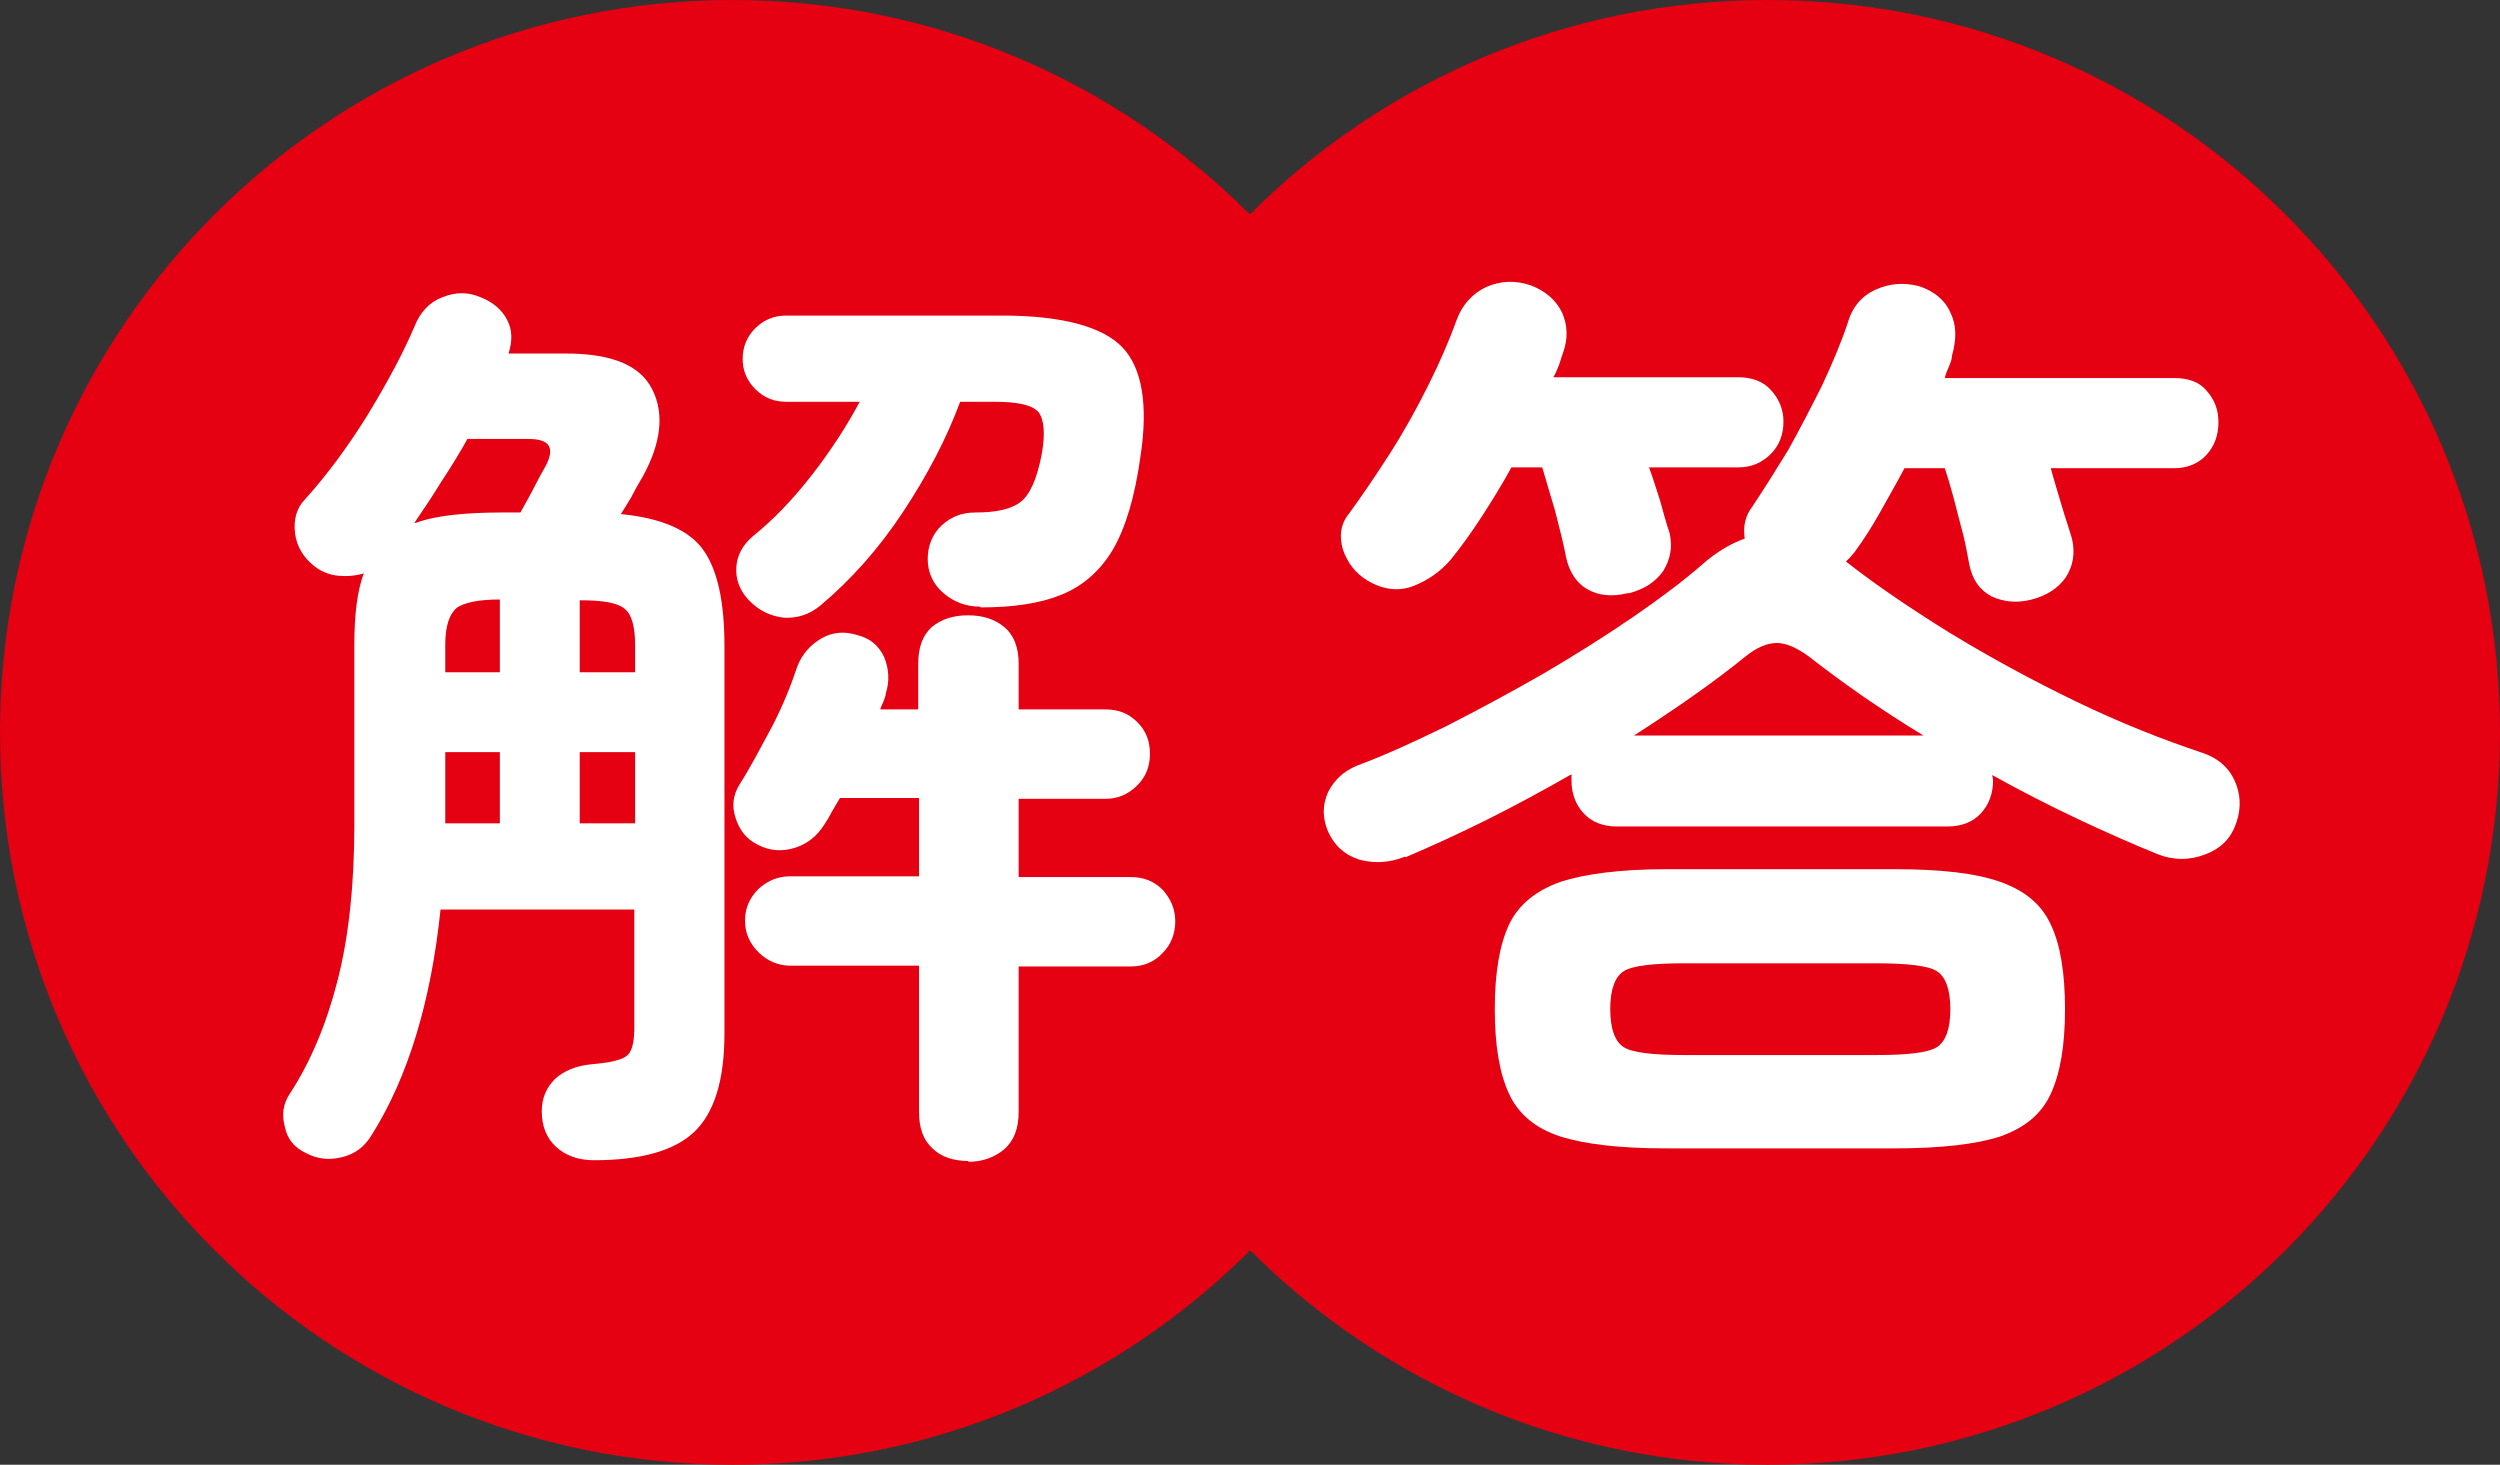
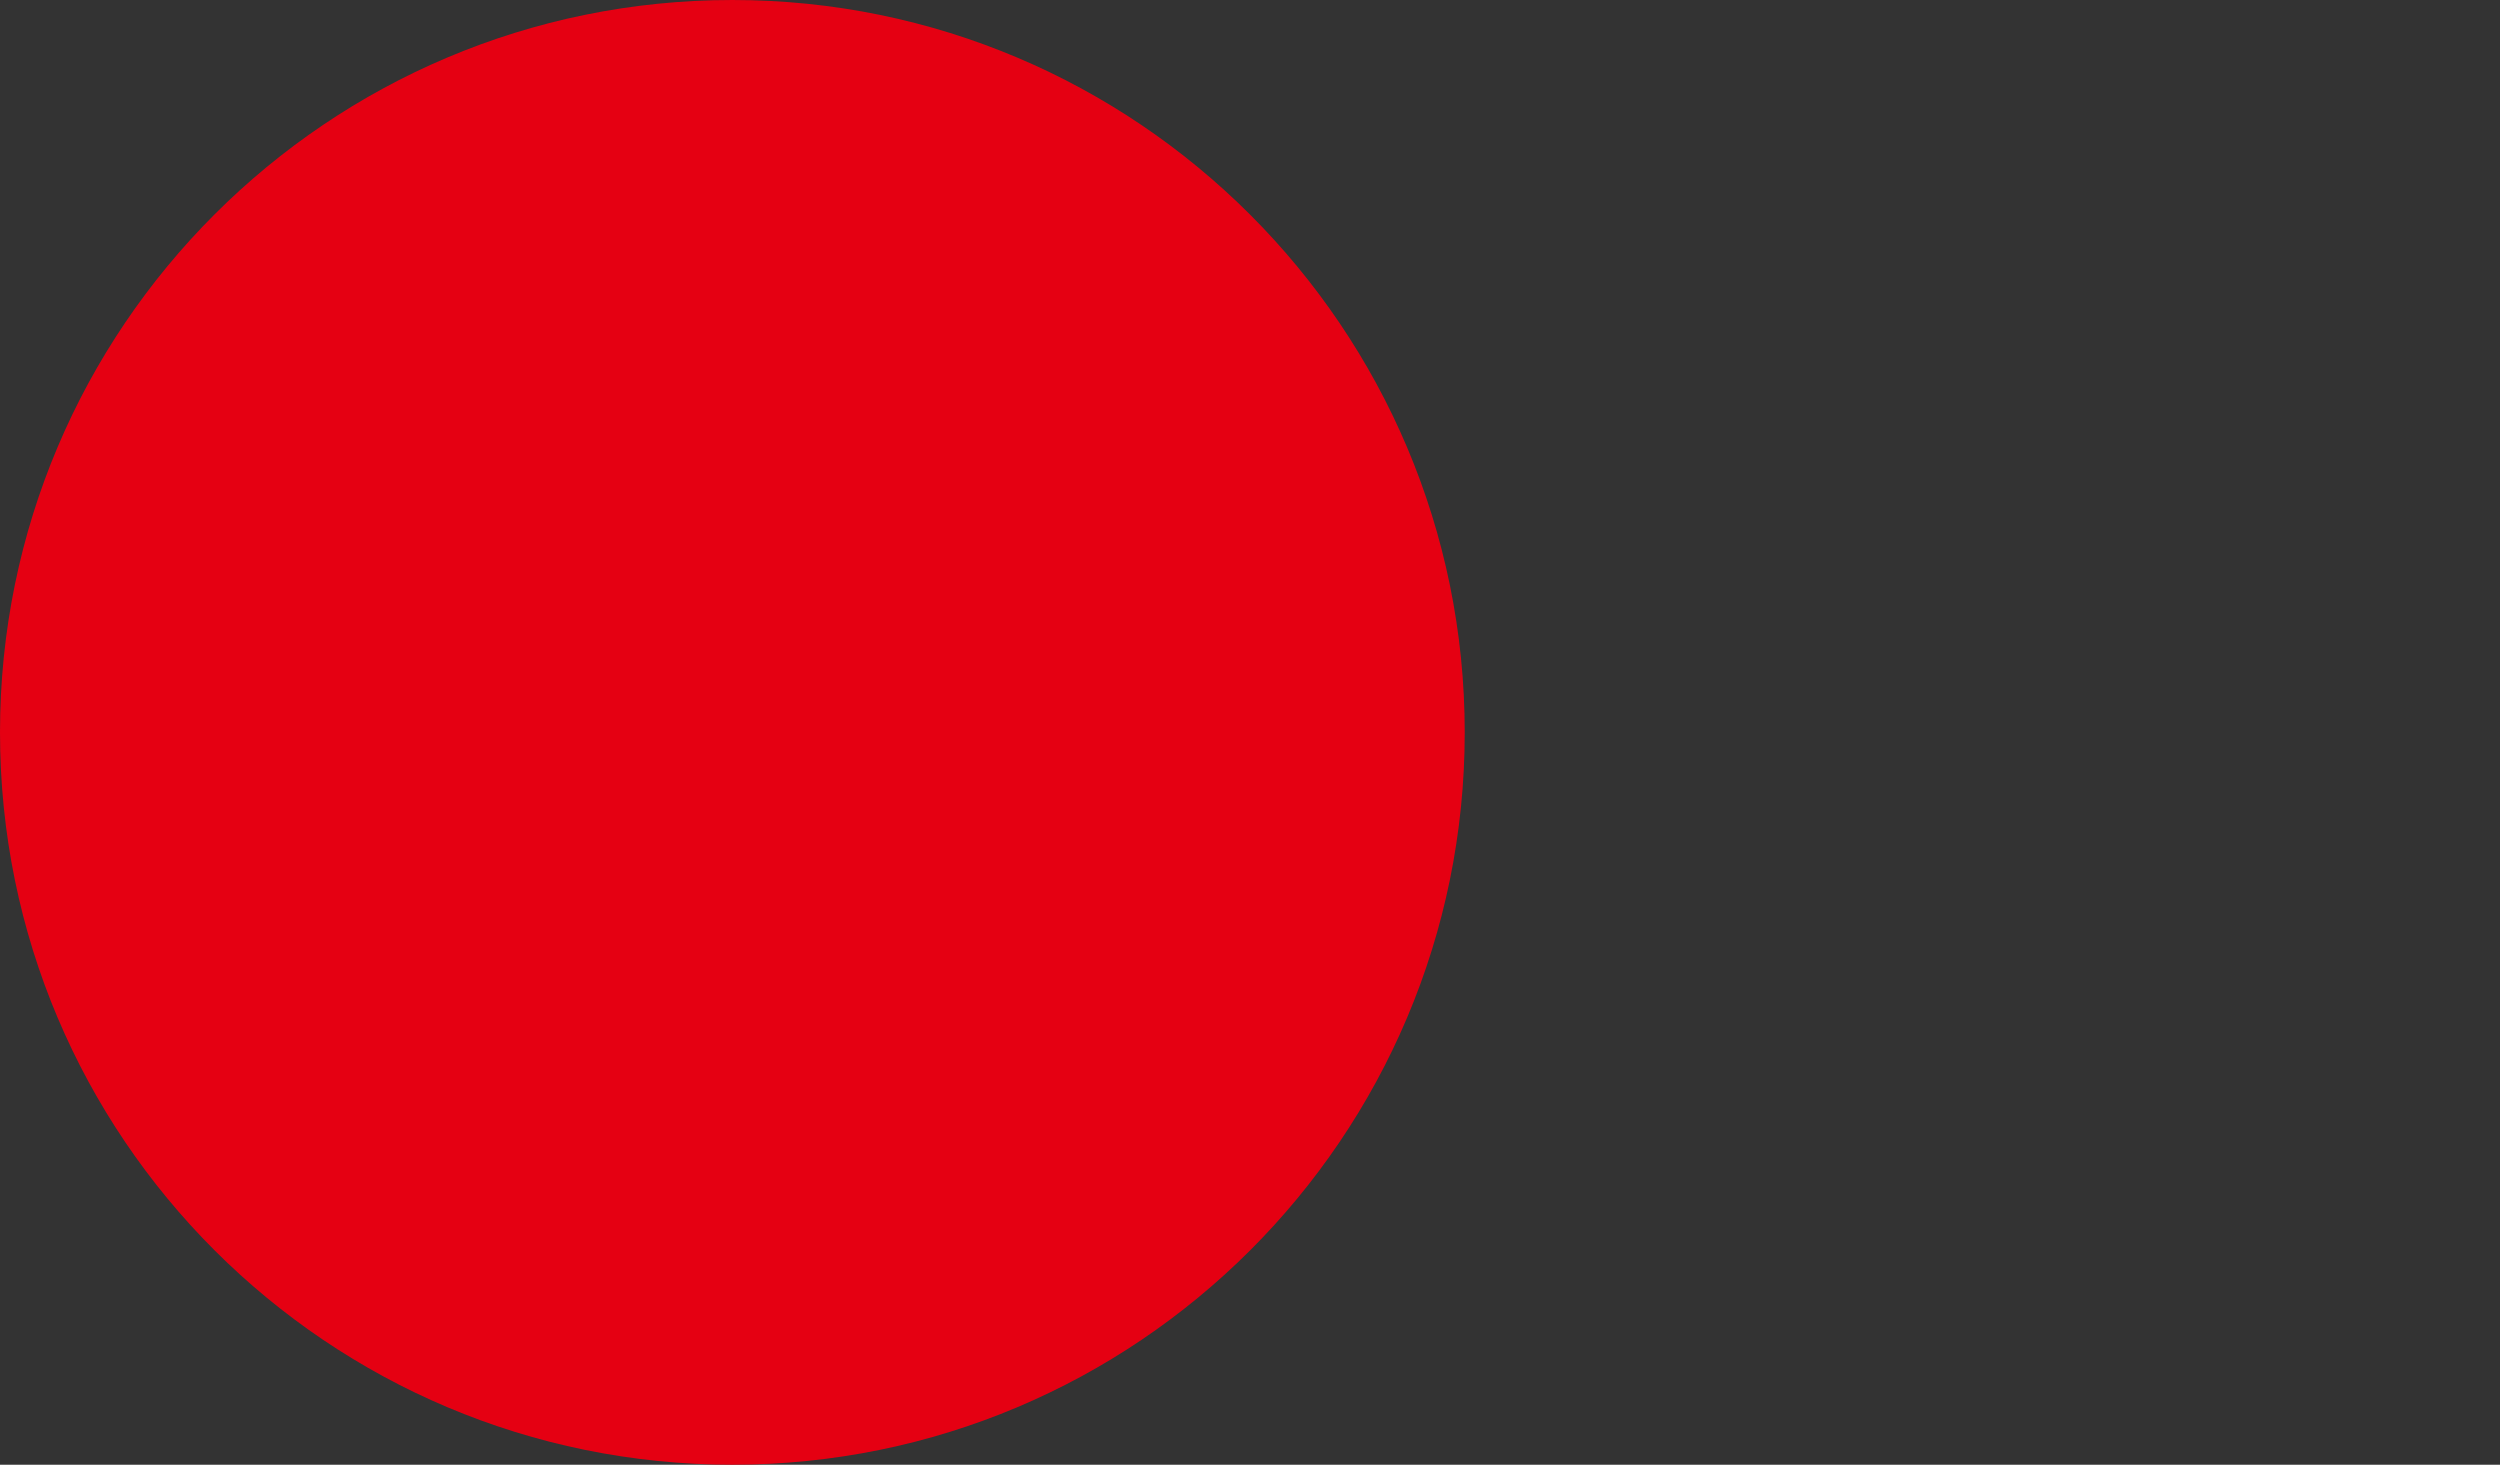
<svg xmlns="http://www.w3.org/2000/svg" id="_レイヤー_2" data-name="レイヤー_2" viewBox="0 0 31.61 18.52">
  <rect x="0" y="0" width="31.61" height="18.52" fill="#333333" stroke="none" />
  <defs>
    <style>
      .cls-1 {
        fill: #fff;
      }

      .cls-2 {
        fill: #e50012;
      }
    </style>
  </defs>
  <g id="_レイヤー_1-2" data-name="レイヤー_1">
    <g>
      <path class="cls-2" d="M18.52,9.26c0,5.12-4.15,9.26-9.26,9.26S0,14.38,0,9.26,4.15,0,9.26,0s9.26,4.15,9.26,9.26" />
-       <path class="cls-2" d="M31.61,9.26c0,5.12-4.15,9.26-9.26,9.26s-9.26-4.15-9.26-9.26S17.23,0,22.35,0s9.26,4.15,9.26,9.26" />
-       <path class="cls-1" d="M7.51,14.67c-.2,0-.36-.06-.48-.17-.12-.11-.18-.26-.18-.45,0-.17.06-.3.17-.41.11-.1.26-.16.43-.18.23-.02.39-.05.46-.1.08-.05.11-.17.11-.37v-1.49h-2.45c-.12,1.16-.41,2.12-.87,2.85-.09.15-.21.24-.37.28-.16.04-.31.03-.46-.05-.15-.07-.24-.18-.27-.34-.04-.15-.02-.29.07-.42.26-.4.46-.88.6-1.43.14-.55.21-1.2.21-1.96v-2.28c0-.39.04-.69.12-.9-.1.03-.21.04-.32.03-.11-.01-.21-.05-.29-.11-.15-.11-.24-.26-.26-.43-.02-.17.02-.32.13-.43.27-.3.53-.65.78-1.05.25-.41.45-.78.6-1.13.07-.18.19-.31.35-.37.17-.07.33-.07.49,0,.15.06.26.15.33.28.07.13.07.27.02.43h.72c.59,0,.95.15,1.1.46.15.3.11.67-.12,1.09-.06.1-.11.19-.15.27-.05.08-.09.15-.13.21.51.05.86.2,1.04.45.18.25.27.65.27,1.22v4.9c0,.59-.13,1-.38,1.24-.25.24-.68.36-1.27.36M5.26,6.61c.14-.05.29-.08.47-.1.18-.02.38-.03.61-.03h.24c.06-.11.13-.23.19-.35.06-.12.11-.2.13-.24.12-.23.05-.34-.22-.34h-.77c-.1.18-.21.36-.33.54-.11.18-.23.36-.34.52M5.63,8.5h.69v-.92c-.27,0-.46.04-.55.11-.09.08-.14.23-.14.46v.34ZM5.63,10.41h.69v-.9h-.69v.9ZM7.33,8.5h.7v-.34c0-.23-.04-.39-.13-.46-.09-.08-.28-.11-.57-.11v.92ZM7.33,10.41h.7v-.9h-.7v.9ZM12.25,14.68c-.19,0-.35-.05-.46-.16-.12-.11-.17-.26-.17-.47v-1.84h-1.63c-.15,0-.29-.06-.4-.17-.11-.11-.17-.24-.17-.4,0-.16.06-.29.17-.4.11-.1.24-.16.4-.16h1.63v-.99h-1l-.1.17c-.03.06-.06.11-.1.17-.09.14-.21.24-.37.29-.16.05-.32.04-.47-.04-.14-.07-.23-.18-.28-.34-.05-.15-.03-.29.05-.42.14-.22.27-.47.41-.73.14-.27.24-.52.32-.76.06-.16.17-.28.31-.36.14-.08.29-.09.45-.04.16.04.27.13.34.28.06.15.07.3.02.46,0,.03-.02.07-.03.1-.01.03-.03.06-.04.1h.48v-.58c0-.21.06-.36.17-.46.12-.1.27-.15.46-.15s.34.05.46.15c.12.1.18.26.18.46v.58h1.1c.16,0,.29.05.4.16.11.11.16.24.16.4s-.05.29-.16.4c-.11.11-.24.17-.4.17h-1.1v.99h1.42c.16,0,.29.05.4.16.1.11.16.24.16.4,0,.15-.05.29-.16.4-.1.11-.24.17-.4.17h-1.42v1.84c0,.21-.06.36-.18.47-.12.1-.27.16-.46.16M12.39,7.67c-.18,0-.33-.06-.46-.17-.13-.11-.2-.26-.2-.43s.06-.32.18-.43c.12-.11.26-.16.42-.16.26,0,.45-.04.57-.13.12-.09.21-.29.27-.6.05-.27.03-.45-.04-.54-.08-.09-.26-.13-.56-.13h-.43c-.17.46-.41.92-.72,1.39-.31.47-.66.86-1.04,1.18-.14.12-.3.17-.47.16-.17-.02-.32-.09-.45-.23-.11-.12-.16-.26-.15-.41.01-.15.08-.28.21-.39.26-.21.51-.47.75-.78.24-.31.44-.62.6-.92h-.93c-.15,0-.28-.05-.39-.16-.11-.11-.16-.24-.16-.38,0-.15.05-.28.16-.39.1-.1.23-.16.39-.16h2.73c.76,0,1.27.14,1.52.4s.33.73.23,1.38c-.07.51-.19.91-.35,1.18-.16.27-.38.46-.65.57-.27.11-.61.16-1.02.16" />
-       <path class="cls-1" d="M17.77,10.83c-.2.08-.39.09-.58.04-.19-.06-.32-.18-.4-.36-.07-.17-.07-.33,0-.49.08-.16.2-.27.37-.34.35-.13.72-.3,1.13-.5.41-.21.82-.43,1.22-.66.41-.24.79-.48,1.14-.72.35-.24.64-.46.87-.66.18-.16.37-.27.54-.33-.02-.15,0-.28.1-.41.14-.21.29-.45.45-.71.15-.27.29-.54.43-.82.13-.28.24-.54.32-.78.06-.21.18-.35.36-.43.18-.08.36-.09.55-.04.18.06.32.17.39.33.08.16.08.34.02.55,0,.05-.02.09-.04.14s-.04.09-.05.14h2.9c.18,0,.32.05.41.16.1.11.15.24.15.4s-.05.3-.15.41c-.1.11-.24.17-.41.17h-1.56c.04.15.09.31.14.48.05.17.1.31.13.42.04.18.01.34-.08.48-.1.14-.24.23-.43.28-.19.05-.36.03-.51-.04-.15-.08-.24-.21-.28-.4-.02-.1-.04-.23-.08-.39-.04-.15-.08-.3-.12-.46-.04-.15-.08-.28-.11-.37h-.51c-.1.19-.21.38-.31.56-.1.18-.21.35-.32.5-.02.02-.04.05-.06.07l-.05.05c.37.29.81.59,1.31.9.51.31,1.04.6,1.6.87.56.27,1.09.48,1.6.65.18.06.32.17.4.34.08.17.09.35.03.53-.06.19-.18.33-.39.41-.2.08-.41.08-.61,0-.32-.13-.66-.28-1.02-.45s-.71-.35-1.07-.55c0,.02.01.04.01.07,0,.16-.05.3-.15.41-.1.11-.24.17-.43.17h-4.18c-.18,0-.32-.06-.42-.17-.1-.11-.15-.25-.15-.41v-.08c-.35.2-.7.39-1.06.57-.36.18-.71.34-1.04.48M20.58,7.5c-.2.05-.37.03-.51-.05-.14-.08-.23-.22-.27-.41-.03-.16-.08-.36-.14-.59-.07-.23-.12-.41-.16-.54h-.39c-.12.22-.25.43-.38.63-.13.2-.26.38-.39.54-.13.15-.29.26-.47.33-.18.07-.38.05-.58-.07-.15-.09-.25-.22-.31-.39-.05-.17-.03-.33.08-.46.16-.22.33-.47.51-.75.18-.28.34-.57.49-.87.15-.3.27-.58.36-.83.07-.19.2-.33.37-.41.18-.08.37-.09.57-.02.18.07.31.18.39.34.07.16.08.33.01.52-.02.05-.03.1-.05.15-.02.05-.04.1-.07.15h2.33c.18,0,.32.05.42.16.1.11.16.24.16.4s-.05.3-.16.41c-.11.11-.24.17-.42.17h-1.12c.05.13.09.27.14.42.04.15.08.29.12.41.04.18.01.33-.08.48-.1.14-.24.23-.43.28M21.07,14.52c-.58,0-1.02-.05-1.34-.15-.31-.1-.53-.28-.65-.54-.12-.26-.18-.61-.18-1.07s.06-.81.18-1.07c.12-.25.34-.43.65-.54.31-.1.76-.16,1.34-.16h2.88c.59,0,1.03.05,1.34.16s.52.28.64.54c.12.25.18.61.18,1.07s-.06.81-.18,1.07c-.12.26-.33.43-.64.54-.31.1-.76.15-1.34.15h-2.88ZM21.3,13.34h2.42c.4,0,.66-.03.77-.1.11-.07.17-.23.17-.48s-.06-.41-.17-.48c-.11-.07-.37-.1-.77-.1h-2.42c-.4,0-.66.03-.77.1-.11.07-.17.23-.17.48s.06.41.17.48c.11.07.37.1.77.1M20.66,9.3h3.66c-.56-.34-1.04-.68-1.45-1-.15-.11-.29-.17-.4-.17-.12,0-.25.05-.4.17-.38.31-.85.64-1.41,1" />
    </g>
  </g>
</svg>